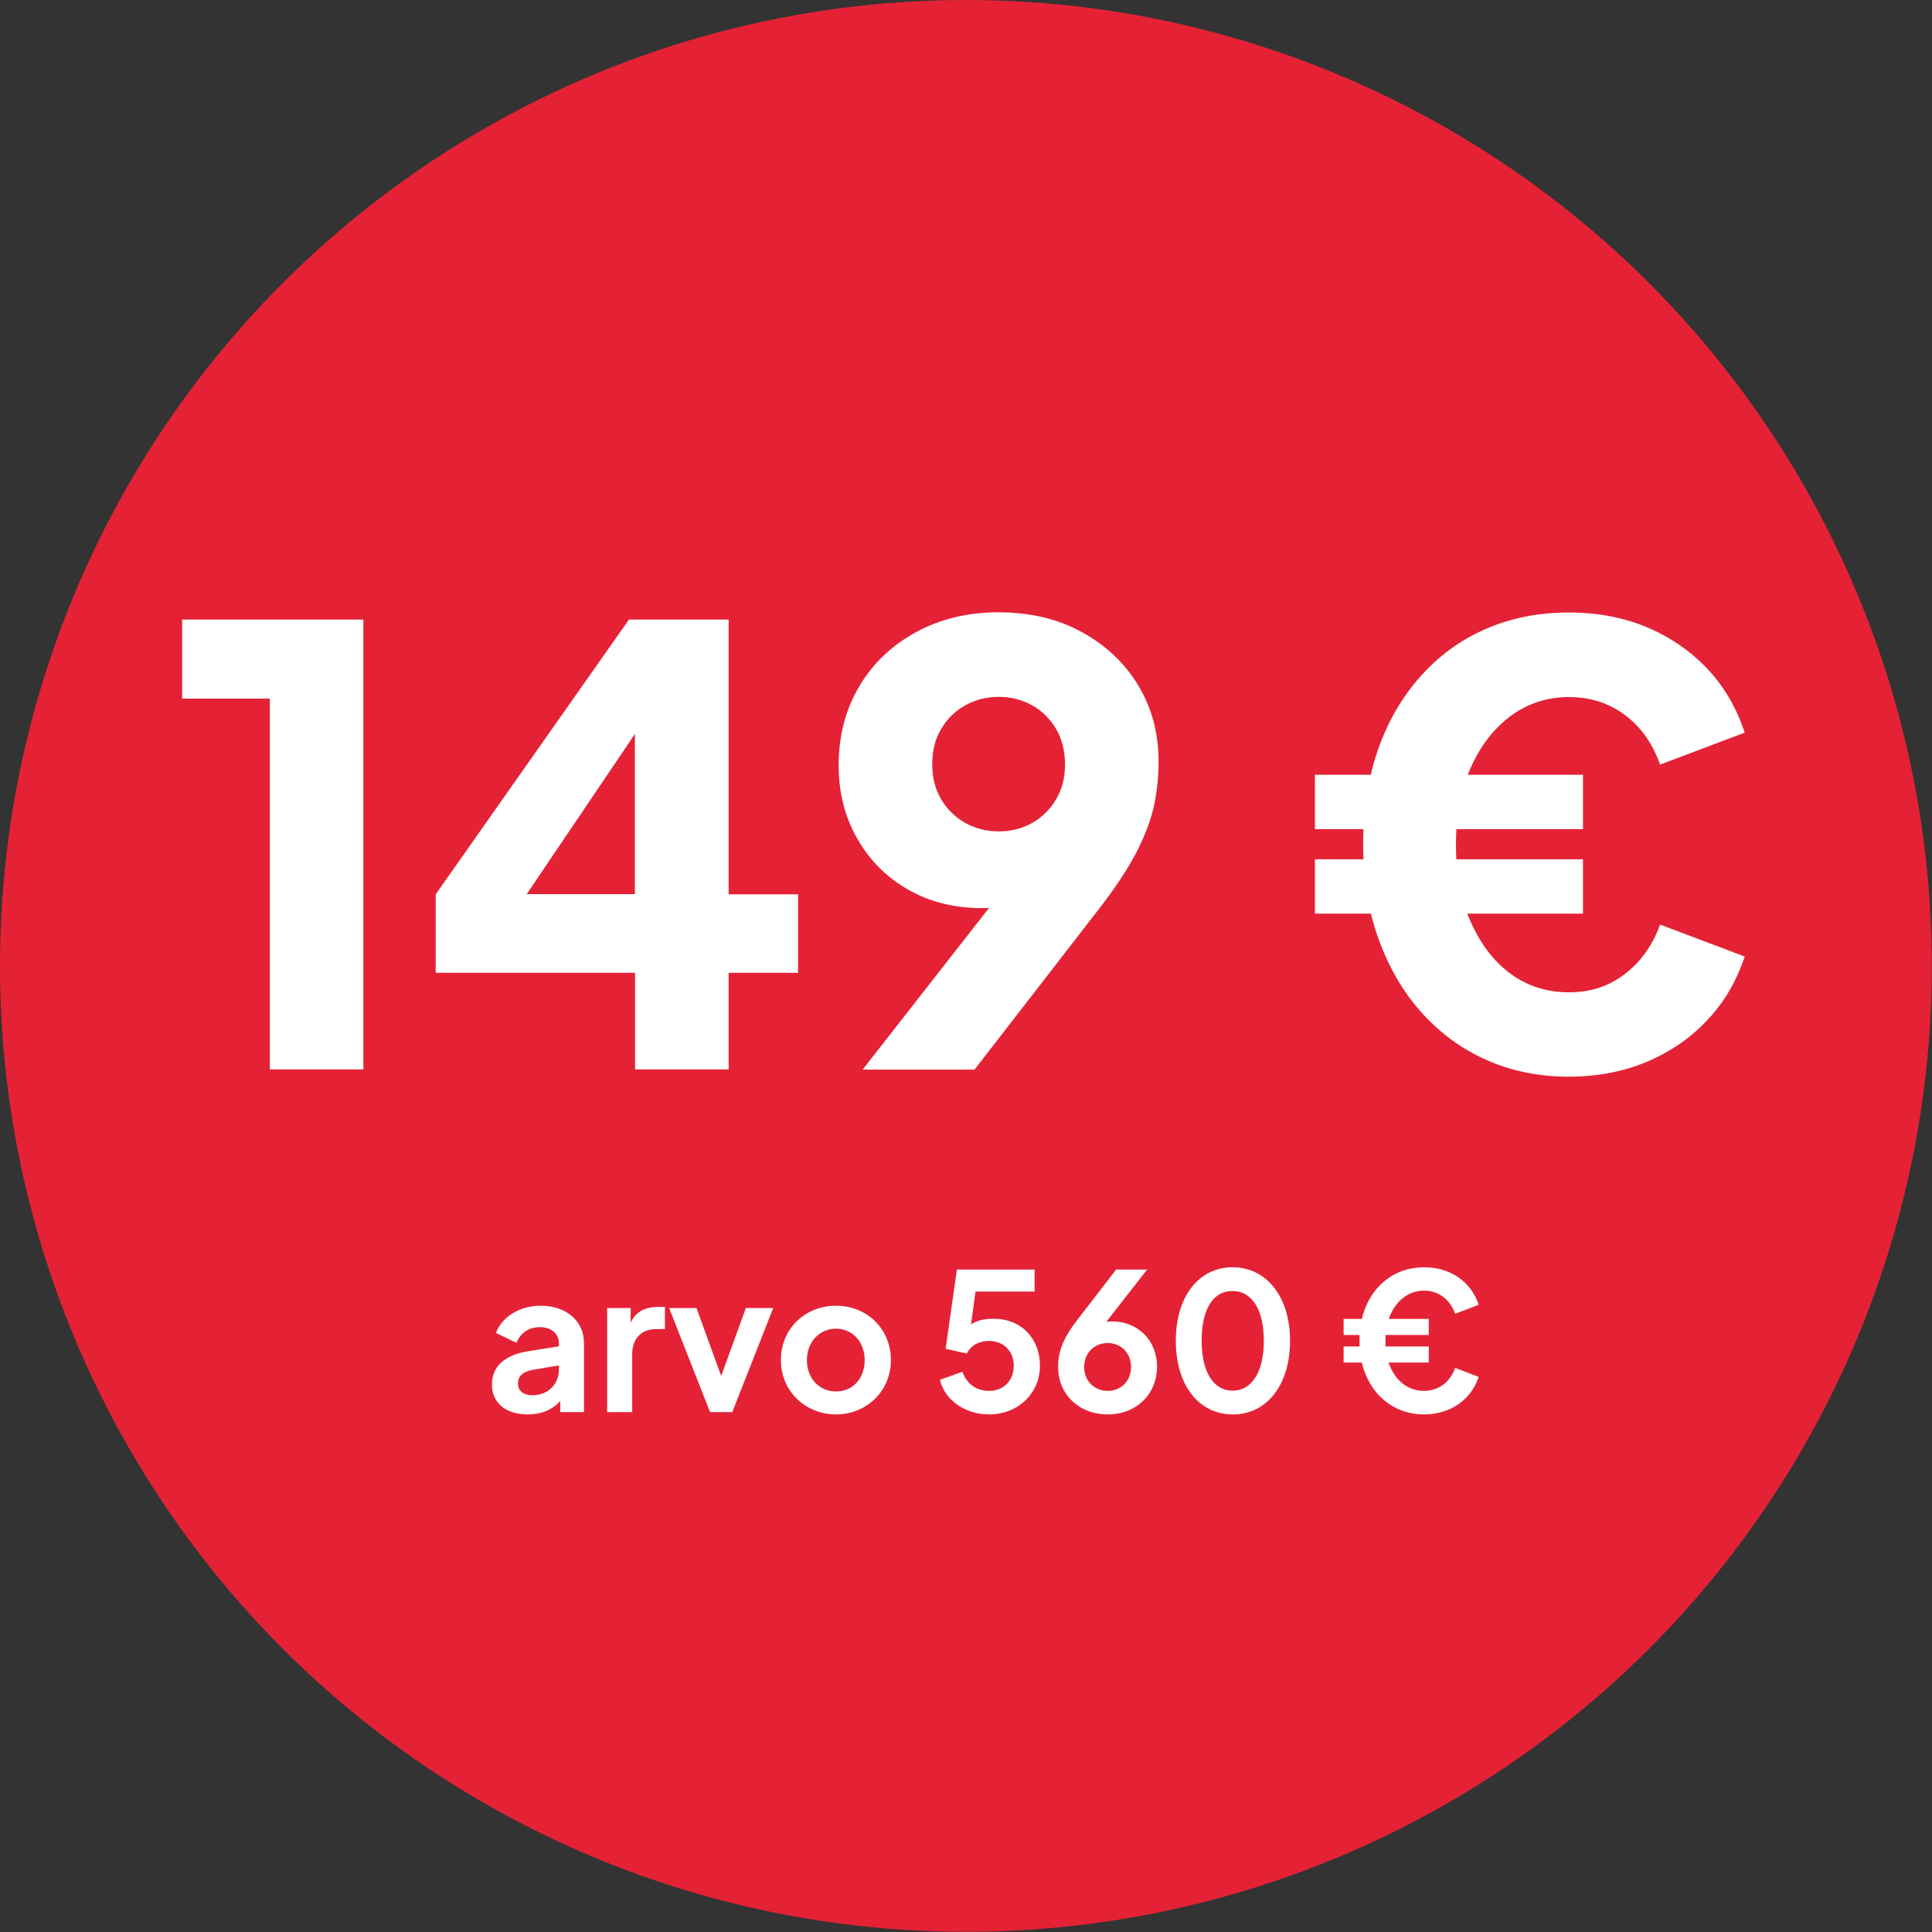
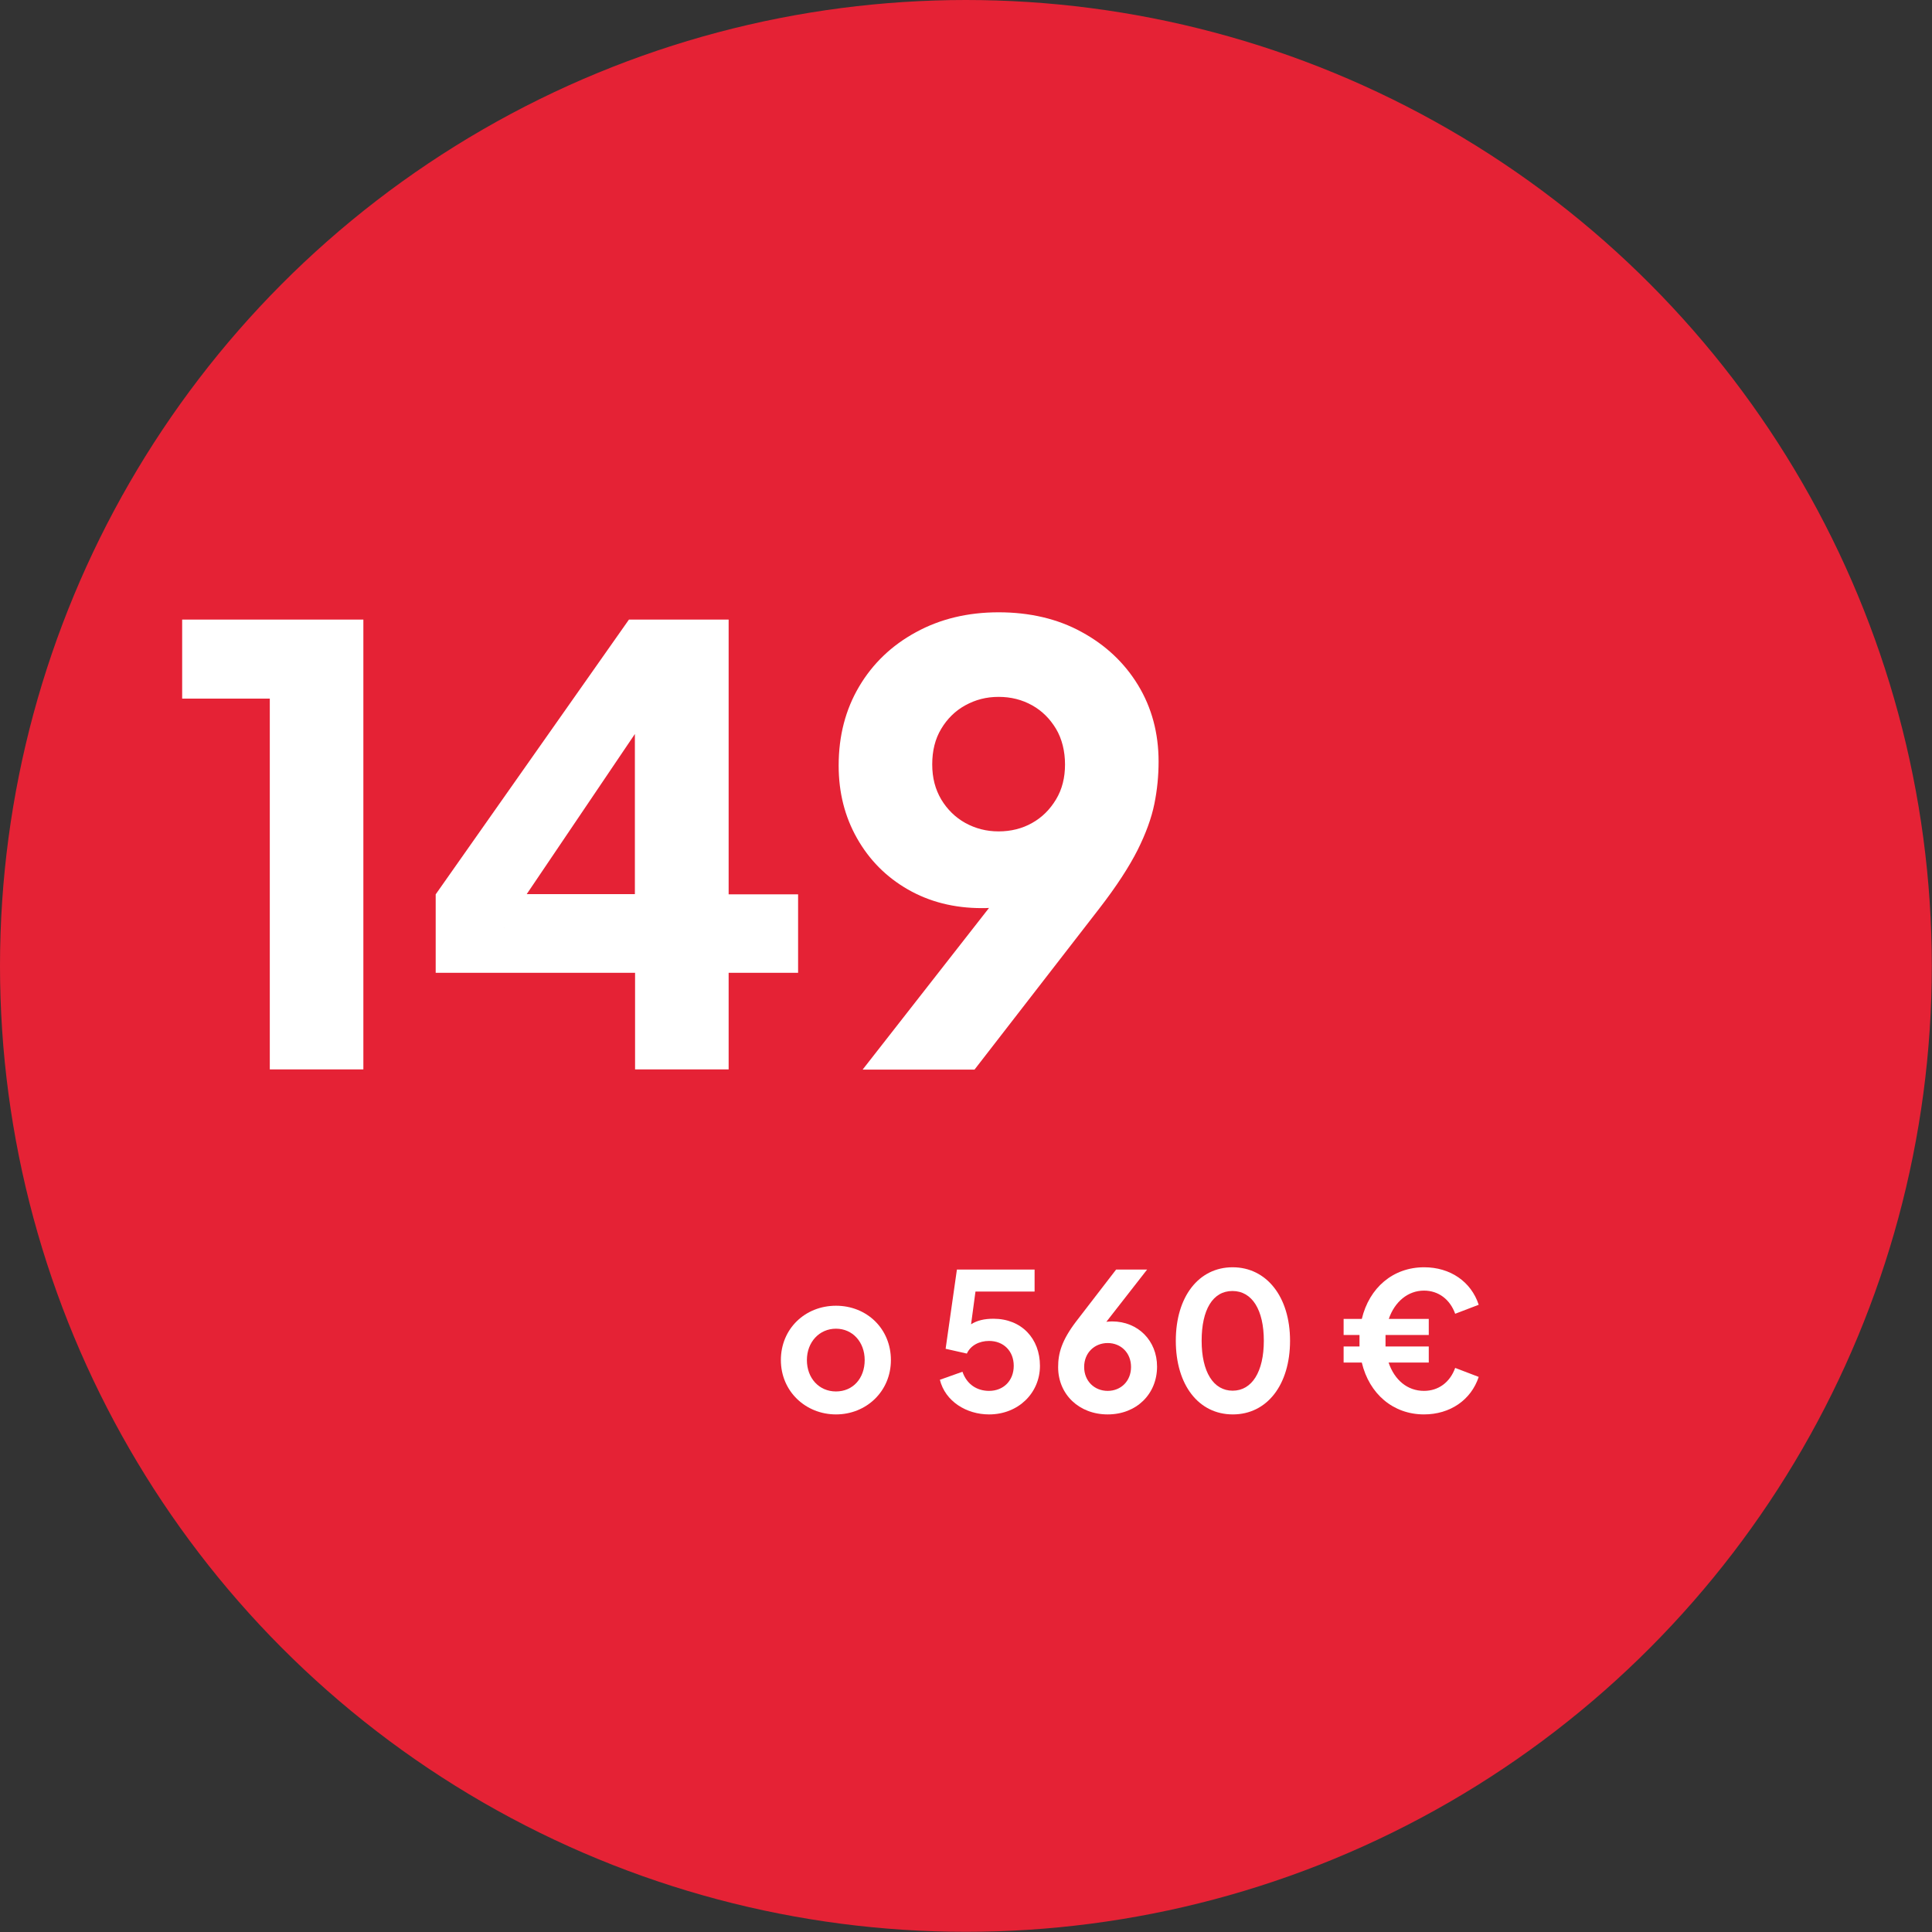
<svg xmlns="http://www.w3.org/2000/svg" id="Layer_2" version="1.1" viewBox="0 0 100.97 100.97">
  <rect x="0" y="0" width="100.97" height="100.97" fill="#333333" stroke="none" />
  <defs>
    <style>
      .st0 {
        fill: #e52235;
      }

      .st1 {
        fill: #fff;
      }
    </style>
  </defs>
  <g id="Layer_1-2">
    <g>
      <circle class="st0" cx="50.48" cy="50.48" r="50.48" />
      <g>
        <path class="st1" d="M14.1,55.89v-19.38h-4.58v-4.13h9.47v23.51h-4.89Z" />
        <path class="st1" d="M33.19,55.89v-5.05h-10.42v-4.1l10.1-14.36h5.21v14.36h3.63v4.1h-3.63v5.05h-4.89ZM26.34,48.5l-.92-1.77h7.76v-10.57l1.23.38-8.08,11.96h.01Z" />
        <path class="st1" d="M45.09,55.89l7.92-10.13.79,1.1c-.29.13-.57.24-.84.33-.26.09-.53.16-.8.21s-.56.06-.85.06c-1.45,0-2.74-.33-3.87-.98-1.13-.65-2.01-1.54-2.65-2.67-.64-1.13-.96-2.39-.96-3.8,0-1.56.36-2.93,1.07-4.13s1.7-2.15,2.97-2.84c1.26-.69,2.7-1.04,4.32-1.04s3.09.34,4.34,1.03c1.25.68,2.24,1.61,2.95,2.78s1.07,2.5,1.07,3.99c0,.74-.07,1.47-.22,2.21-.15.74-.44,1.54-.88,2.42-.44.87-1.1,1.89-1.99,3.04l-6.53,8.43h-5.84ZM52.19,43.45c.65,0,1.24-.15,1.75-.44.52-.29.93-.7,1.25-1.23s.47-1.14.47-1.83-.16-1.34-.47-1.86c-.32-.53-.73-.94-1.25-1.23s-1.1-.44-1.75-.44-1.21.15-1.74.44-.95.71-1.26,1.23c-.32.53-.47,1.15-.47,1.86s.16,1.3.47,1.83c.32.53.74.94,1.26,1.23.53.29,1.1.44,1.74.44Z" />
-         <path class="st1" d="M68.72,43.33v-2.84h14.01v2.84h-14.01ZM68.72,47.75v-2.84h14.01v2.84h-14.01ZM82.01,56.27c-1.58,0-3.02-.29-4.34-.88-1.32-.59-2.45-1.43-3.41-2.51-.96-1.08-1.7-2.37-2.23-3.85s-.79-3.12-.79-4.91.26-3.45.77-4.92,1.25-2.75,2.21-3.83,2.09-1.92,3.41-2.49c1.32-.58,2.77-.87,4.37-.87,2.19,0,4.11.56,5.76,1.69,1.65,1.13,2.79,2.66,3.42,4.59l-4.42,1.67c-.4-1.12-1.01-1.98-1.85-2.6-.83-.62-1.8-.93-2.92-.93s-2.15.33-3.04.99-1.59,1.57-2.1,2.73-.76,2.48-.76,3.98.25,2.86.76,4.02,1.2,2.08,2.08,2.73c.88.65,1.9.98,3.06.98s2.09-.32,2.92-.95,1.45-1.49,1.85-2.59l4.42,1.67c-.42,1.28-1.07,2.39-1.96,3.33-.88.94-1.94,1.66-3.17,2.18-1.23.51-2.58.77-4.06.77h.02Z" />
      </g>
      <g>
-         <path class="st1" d="M25.71,72.36c0-.9.6-1.53,1.88-1.74l1.62-.26v-.18c0-.47-.4-.82-1-.82s-1.02.33-1.22.82l-1.07-.52c.32-.85,1.25-1.42,2.34-1.42,1.33,0,2.26.8,2.26,1.94v3.62h-1.24v-.58c-.42.46-.98.7-1.7.7-1.14,0-1.87-.6-1.87-1.56ZM27.82,72.92c.83,0,1.39-.59,1.39-1.34v-.22l-1.37.23c-.52.1-.77.33-.77.72s.31.61.75.61Z" />
-         <path class="st1" d="M31.73,68.36h1.23v.77c.28-.62.8-.83,1.47-.83h.32v1.16h-.47c-.74,0-1.24.48-1.24,1.31v3.03h-1.31s0-5.44,0-5.44Z" />
-         <path class="st1" d="M34.97,68.36h1.43l1.29,3.55,1.29-3.55h1.43l-2.14,5.44h-1.16s-2.14-5.44-2.14-5.44Z" />
        <path class="st1" d="M40.81,71.08c0-1.64,1.27-2.84,2.88-2.84s2.87,1.2,2.87,2.84-1.29,2.84-2.87,2.84-2.88-1.2-2.88-2.84ZM45.19,71.08c0-.94-.63-1.64-1.5-1.64s-1.52.7-1.52,1.64.63,1.64,1.52,1.64,1.5-.69,1.5-1.64Z" />
        <path class="st1" d="M49.12,72.11l1.18-.42c.23.67.77,1,1.39,1,.76,0,1.29-.54,1.29-1.31s-.53-1.3-1.29-1.3c-.52,0-.97.24-1.16.66l-1.11-.25.59-4.14h4.06v1.15h-3.09l-.23,1.71c.31-.2.69-.29,1.17-.29,1.47,0,2.43,1.04,2.43,2.46s-1.13,2.54-2.66,2.54c-1.18,0-2.29-.68-2.57-1.81Z" />
        <path class="st1" d="M55.3,71.45c0-.72.18-1.39.95-2.4l2.08-2.7h1.62l-2.13,2.73c.1-.01.2-.02.3-.02,1.36,0,2.35,1.01,2.35,2.36,0,1.44-1.08,2.5-2.58,2.5s-2.59-1.05-2.59-2.47ZM59.11,71.44c0-.74-.53-1.25-1.22-1.25s-1.23.51-1.23,1.25.54,1.25,1.23,1.25,1.22-.51,1.22-1.25Z" />
        <path class="st1" d="M61.45,70.07c0-2.31,1.2-3.84,2.97-3.84s3,1.54,3,3.84-1.2,3.85-2.99,3.85-2.98-1.54-2.98-3.85ZM66.05,70.07c0-1.61-.61-2.6-1.64-2.6s-1.61.98-1.61,2.6.61,2.61,1.62,2.61,1.63-.99,1.63-2.61Z" />
        <path class="st1" d="M70.22,70.37h.83v-.6h-.83v-.84h.95c.39-1.63,1.63-2.7,3.26-2.7,1.35,0,2.45.74,2.85,1.96l-1.23.47c-.27-.75-.87-1.21-1.63-1.21-.84,0-1.53.58-1.84,1.48h2.09v.84h-2.26v.6h2.26v.84h-2.1c.31.91.98,1.48,1.85,1.48.76,0,1.36-.45,1.63-1.2l1.23.47c-.4,1.21-1.5,1.96-2.86,1.96-1.61,0-2.86-1.07-3.25-2.71h-.95v-.84h0Z" />
      </g>
    </g>
  </g>
</svg>